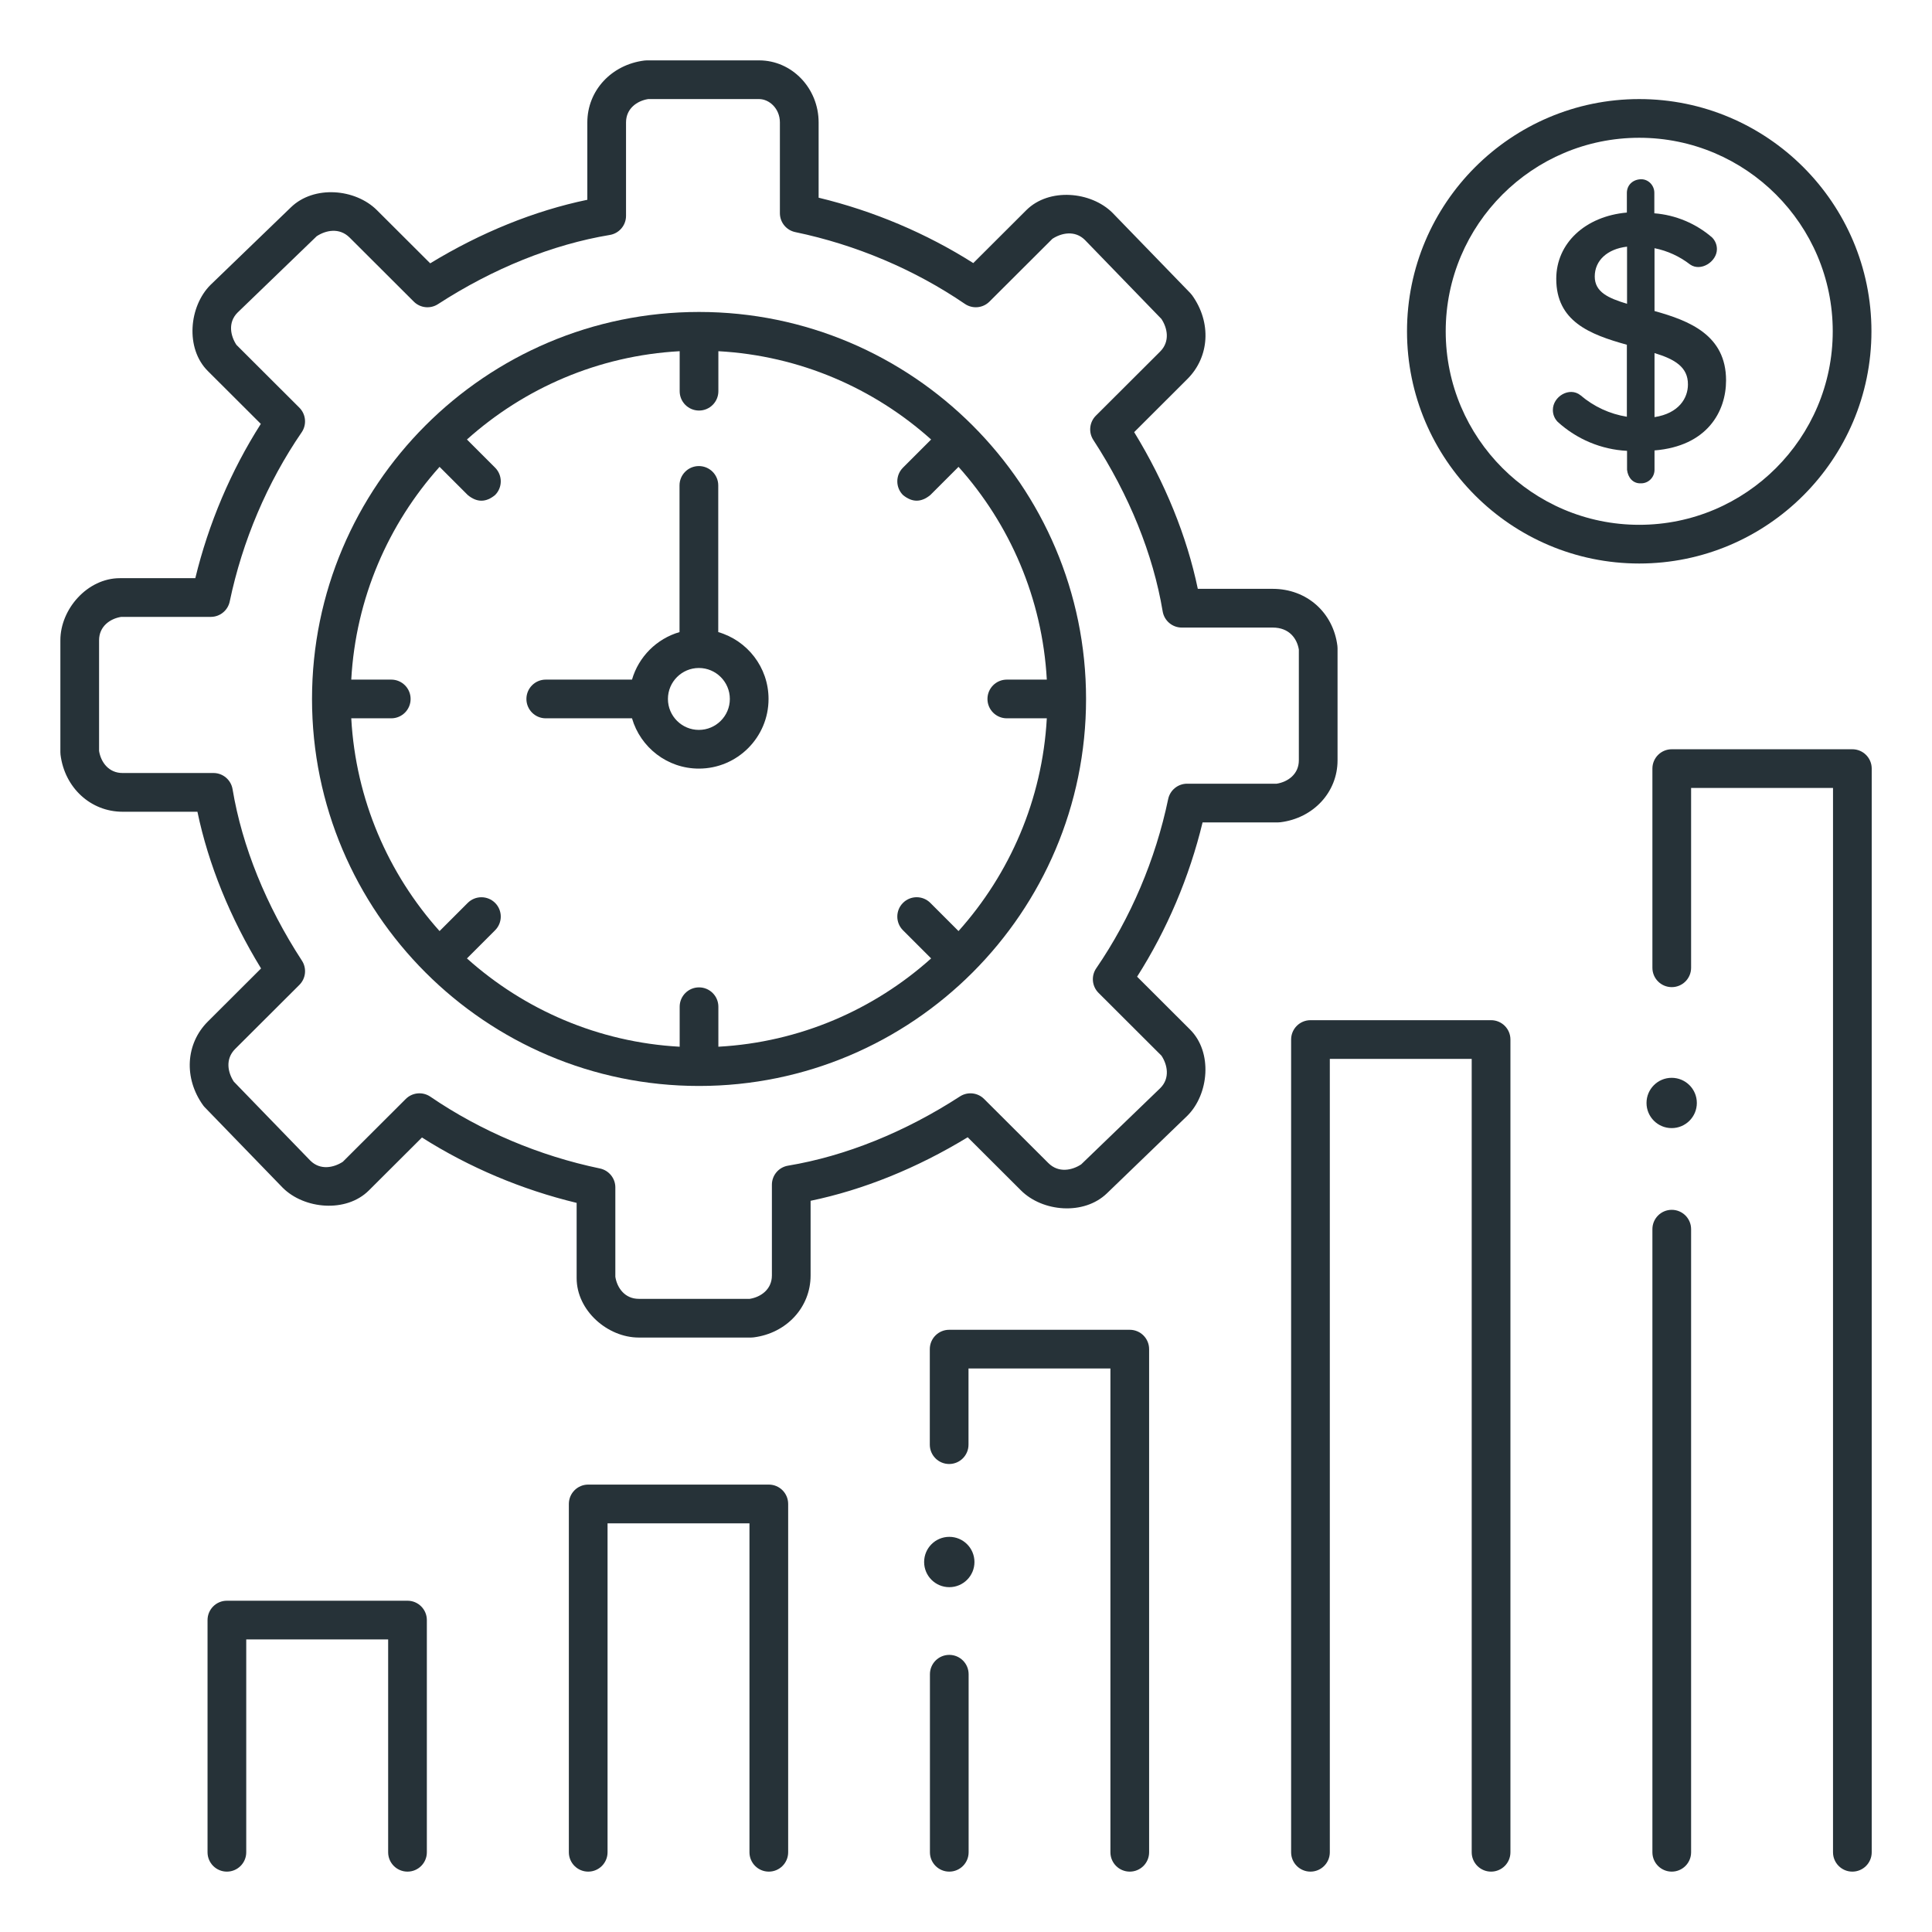
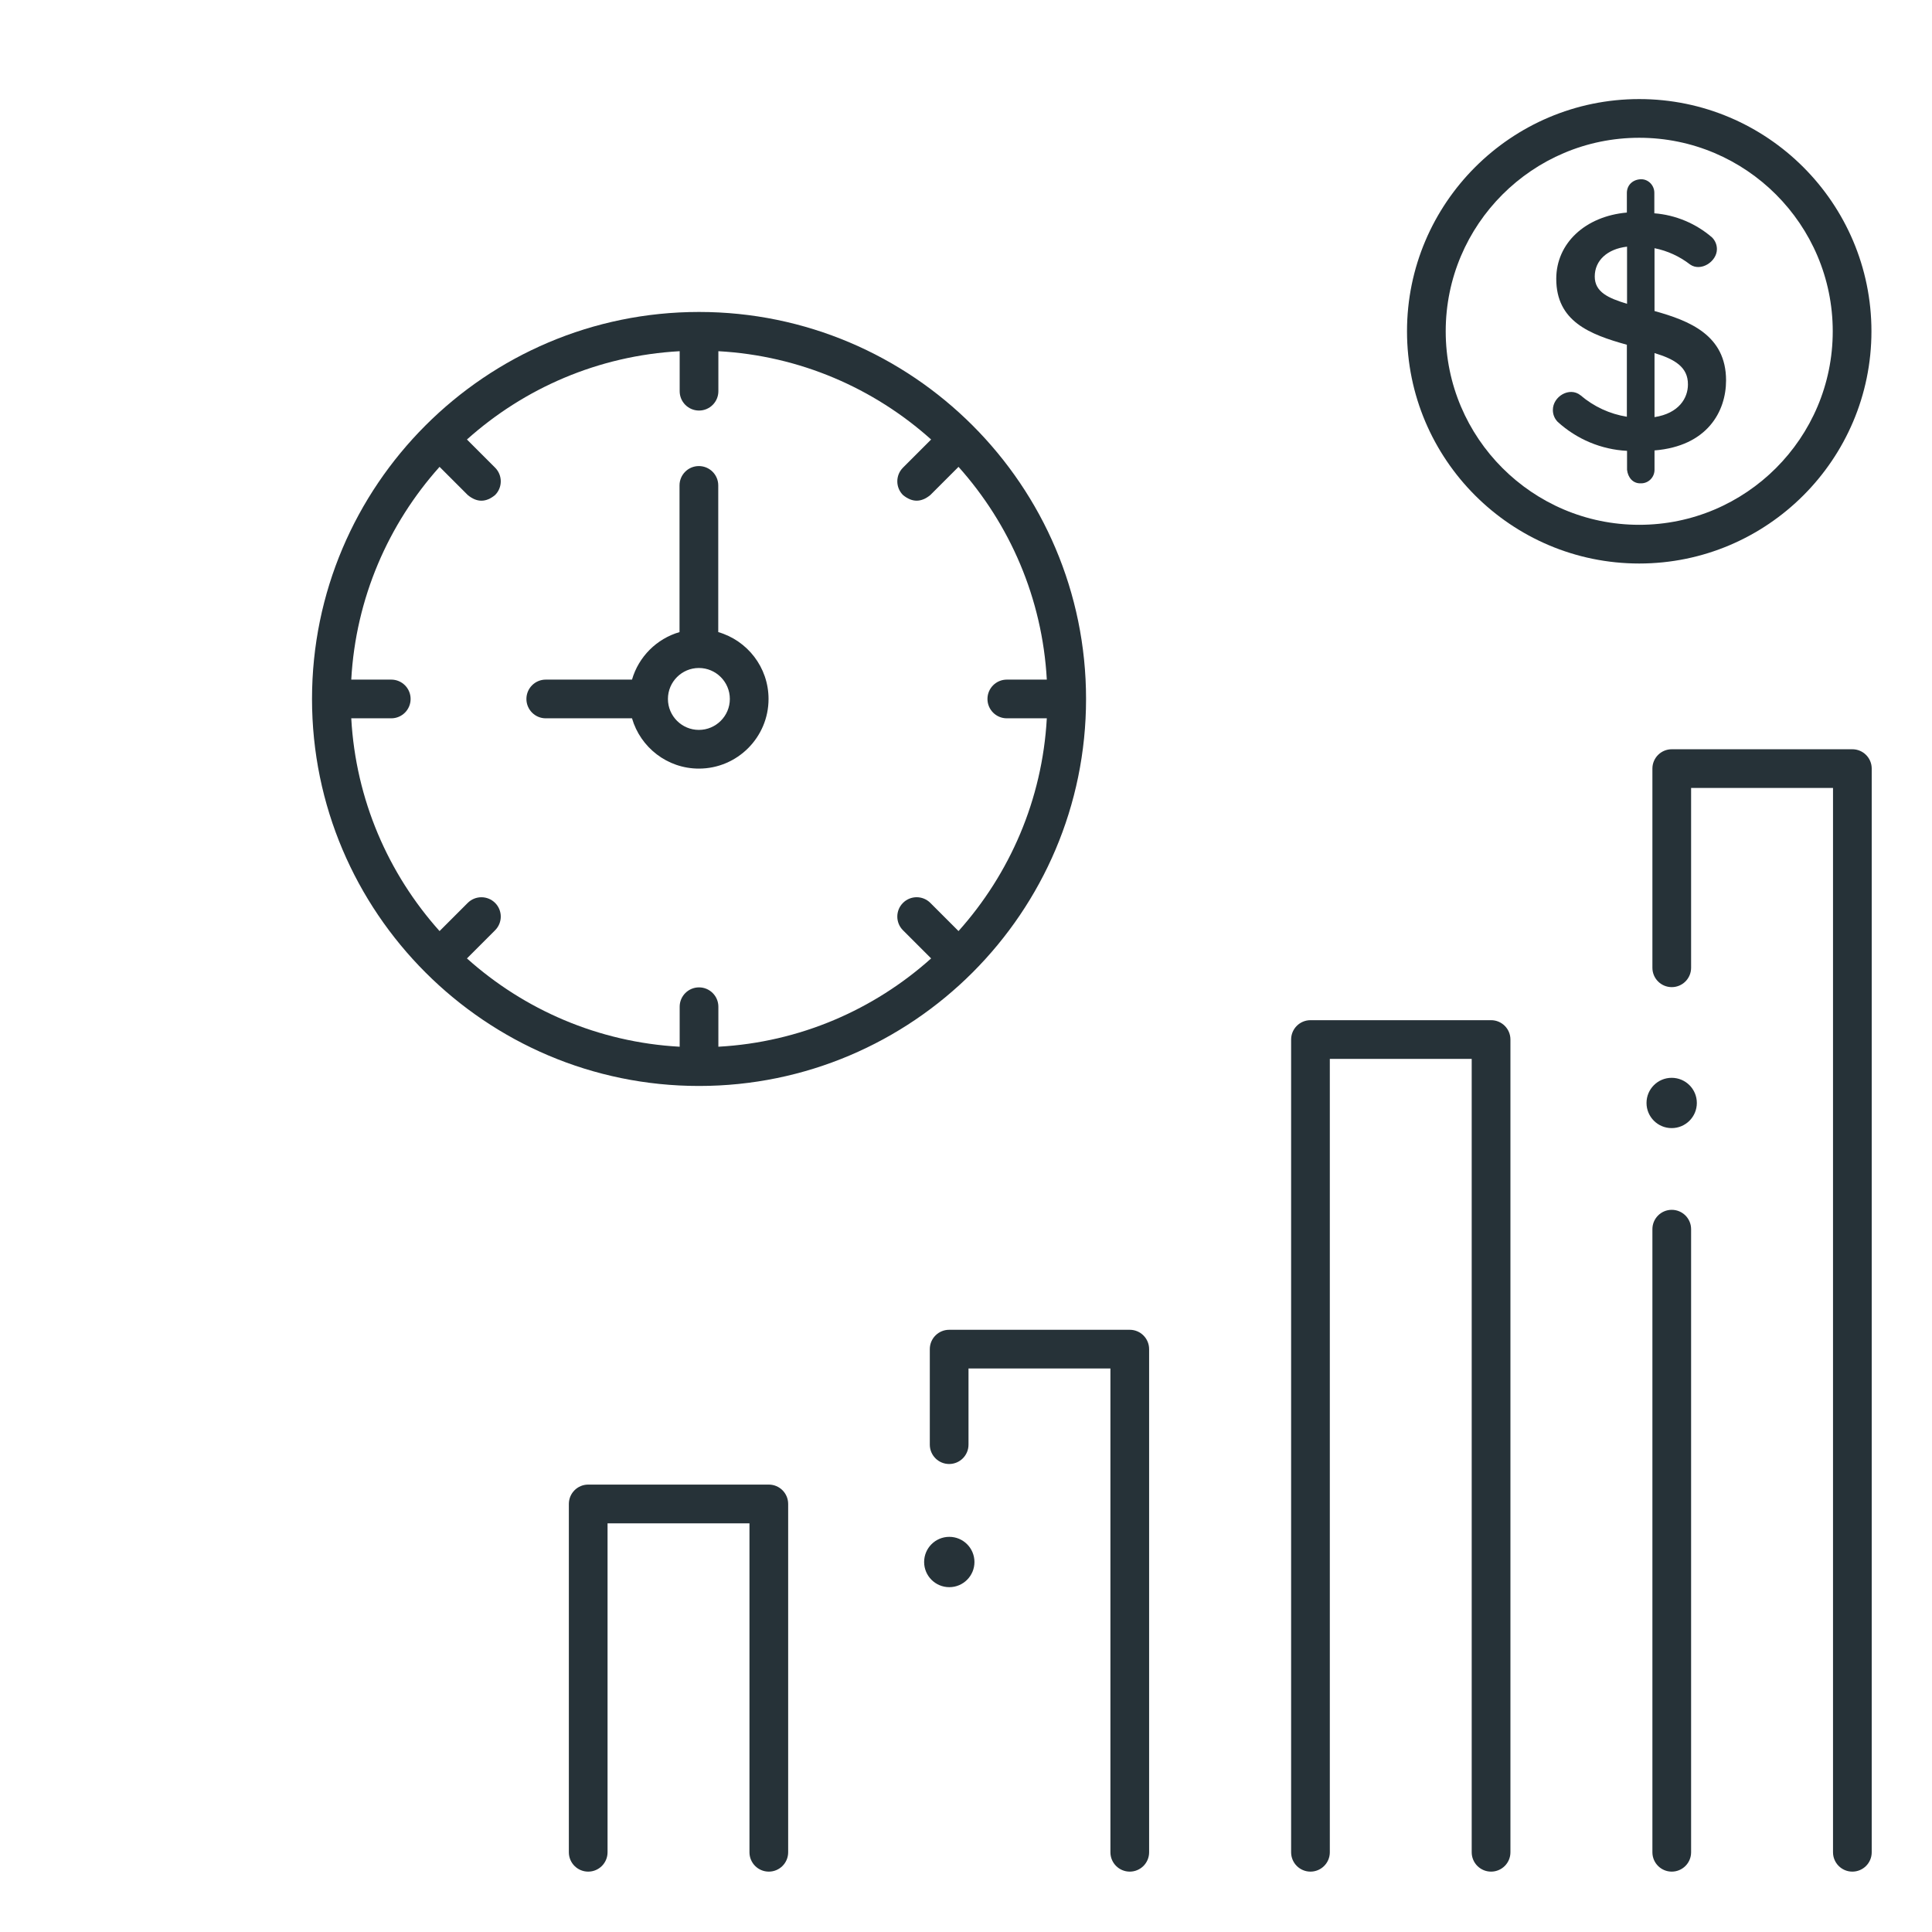
<svg xmlns="http://www.w3.org/2000/svg" width="64" height="64" viewBox="0 0 64 64" fill="none">
-   <path d="M31.446 62C31.092 62 30.805 61.713 30.805 61.359V55.461C30.805 55.107 31.092 54.82 31.446 54.82C31.8 54.82 32.087 55.107 32.087 55.461V61.359C32.087 61.713 31.8 62 31.446 62Z" fill="#263238" />
  <path d="M37.425 62C37.071 62 36.784 61.713 36.784 61.359V45.333H32.083V47.856C32.083 48.21 31.796 48.497 31.442 48.497C31.088 48.497 30.801 48.21 30.801 47.856V44.692C30.801 44.338 31.088 44.051 31.442 44.051H37.425C37.779 44.051 38.066 44.338 38.066 44.692V61.359C38.066 61.713 37.779 62 37.425 62Z" fill="#263238" />
  <path d="M25.468 62C25.114 62 24.827 61.713 24.827 61.359V50.462H20.126V61.359C20.126 61.713 19.839 62 19.485 62C19.131 62 18.844 61.713 18.844 61.359V49.821C18.844 49.466 19.131 49.179 19.485 49.179H25.468C25.822 49.179 26.109 49.466 26.109 49.821V61.359C26.109 61.713 25.822 62 25.468 62Z" fill="#263238" />
-   <path d="M13.499 62C13.145 62 12.858 61.713 12.858 61.359V54.308H8.157V61.359C8.157 61.713 7.87 62 7.516 62C7.162 62 6.875 61.713 6.875 61.359V53.667C6.875 53.313 7.162 53.026 7.516 53.026H13.499C13.853 53.026 14.14 53.313 14.14 53.667V61.359C14.14 61.713 13.853 62 13.499 62Z" fill="#263238" />
  <path d="M49.394 62C49.039 62 48.752 61.713 48.752 61.359V35.077H44.052V61.359C44.052 61.713 43.764 62 43.411 62C43.057 62 42.77 61.713 42.77 61.359V34.436C42.77 34.082 43.057 33.795 43.411 33.795H49.394C49.748 33.795 50.035 34.082 50.035 34.436V61.359C50.035 61.713 49.748 62 49.394 62Z" fill="#263238" />
  <path d="M55.379 62C55.025 62 54.738 61.713 54.738 61.359V40.718C54.738 40.364 55.025 40.077 55.379 40.077C55.733 40.077 56.02 40.364 56.02 40.718V61.359C56.02 61.713 55.733 62 55.379 62Z" fill="#263238" />
  <path d="M61.362 62C61.008 62 60.721 61.713 60.721 61.359V26.102H56.02V32.059C56.02 32.413 55.733 32.7 55.379 32.7C55.025 32.7 54.738 32.413 54.738 32.059V25.461C54.738 25.107 55.025 24.82 55.379 24.82H61.362C61.716 24.82 62.003 25.107 62.003 25.461V61.359C62.003 61.713 61.716 62 61.362 62Z" fill="#263238" />
-   <path d="M24.882 44.308H21.16C20.128 44.308 19.102 43.415 19.102 42.34V39.847C17.287 39.41 15.534 38.669 13.978 37.681L12.22 39.434C11.467 40.186 10.076 40.055 9.366 39.346L6.788 36.685C6.766 36.663 6.746 36.639 6.727 36.613C6.084 35.715 6.149 34.575 6.884 33.841L8.648 32.081C7.624 30.409 6.903 28.633 6.54 26.89H4.059C3.006 26.89 2.142 26.096 2.005 25.002C2.002 24.975 2 24.949 2 24.922V21.209C2 20.175 2.897 19.153 3.97 19.153H6.47C6.908 17.343 7.65 15.594 8.64 14.042L6.884 12.29C6.13 11.538 6.262 10.147 6.973 9.438L9.639 6.866C10.401 6.129 11.772 6.249 12.486 6.962L14.251 8.723C15.928 7.701 17.708 6.981 19.456 6.618V4.056C19.456 3.004 20.251 2.142 21.347 2.005C21.373 2.002 21.399 2 21.426 2H25.147C26.234 2 27.118 2.922 27.118 4.056V6.549C28.932 6.986 30.685 7.727 32.241 8.715L33.998 6.962C34.752 6.21 36.143 6.341 36.853 7.05L39.431 9.71C39.453 9.733 39.473 9.757 39.492 9.783C40.135 10.681 40.07 11.821 39.334 12.555L37.571 14.315C38.594 15.987 39.316 17.763 39.679 19.506H42.16C43.282 19.506 44.163 20.283 44.303 21.394C44.306 21.421 44.308 21.447 44.308 21.474V25.187C44.308 26.239 43.512 27.101 42.417 27.238C42.391 27.241 42.364 27.243 42.337 27.243H39.837C39.4 29.053 38.657 30.802 37.668 32.354L39.423 34.106C40.178 34.858 40.046 36.249 39.335 36.958L36.669 39.53C35.906 40.267 34.535 40.147 33.821 39.434L32.056 37.673C30.38 38.695 28.6 39.415 26.852 39.778V42.252C26.852 43.304 26.057 44.166 24.961 44.303C24.935 44.306 24.908 44.308 24.882 44.308ZM20.384 42.296C20.442 42.665 20.701 43.026 21.16 43.026H24.837C25.207 42.967 25.57 42.709 25.57 42.252V39.246C25.57 38.932 25.796 38.665 26.106 38.614C28.004 38.298 29.973 37.505 31.799 36.321C32.052 36.157 32.386 36.191 32.6 36.405L34.727 38.527C35.068 38.867 35.518 38.767 35.816 38.571L38.437 36.044C38.767 35.713 38.67 35.268 38.476 34.972L36.391 32.891C36.172 32.673 36.14 32.33 36.315 32.075C37.455 30.412 38.279 28.474 38.697 26.471C38.759 26.174 39.021 25.961 39.325 25.961H42.293C42.663 25.902 43.026 25.645 43.026 25.187V21.519C42.968 21.159 42.713 20.789 42.16 20.789H39.147C38.834 20.789 38.567 20.562 38.515 20.253C38.199 18.359 37.404 16.395 36.218 14.574C36.052 14.319 36.088 13.984 36.302 13.77L38.429 11.648C38.769 11.309 38.669 10.861 38.473 10.565L35.94 7.95C35.608 7.619 35.16 7.716 34.862 7.911L32.777 9.991C32.559 10.209 32.218 10.24 31.963 10.067C30.296 8.929 28.354 8.107 26.346 7.689C26.049 7.628 25.835 7.366 25.835 7.062V4.056C25.835 3.593 25.48 3.282 25.147 3.282H21.471C21.1 3.341 20.738 3.598 20.738 4.056V7.15C20.738 7.464 20.511 7.731 20.202 7.783C18.304 8.098 16.335 8.891 14.509 10.075C14.255 10.24 13.921 10.205 13.707 9.991L11.581 7.869C11.239 7.529 10.789 7.629 10.491 7.825L7.871 10.353C7.54 10.683 7.637 11.128 7.832 11.424L9.917 13.505C10.135 13.723 10.167 14.066 9.993 14.321C8.852 15.984 8.029 17.922 7.61 19.925C7.548 20.222 7.286 20.435 6.983 20.435H4.015C3.644 20.494 3.282 20.751 3.282 21.209V24.877C3.341 25.246 3.599 25.607 4.059 25.607H7.072C7.385 25.607 7.652 25.834 7.704 26.143C8.02 28.037 8.815 30.001 10.001 31.822C10.167 32.077 10.132 32.412 9.917 32.626L7.79 34.748C7.451 35.087 7.55 35.535 7.746 35.831L10.279 38.446C10.611 38.777 11.059 38.68 11.357 38.485L13.441 36.405C13.659 36.187 14.001 36.156 14.256 36.329C15.922 37.467 17.865 38.289 19.873 38.707C20.17 38.769 20.384 39.031 20.384 39.334V42.296Z" fill="#263238" />
  <path d="M23.793 20.939V16.08C23.793 15.726 23.505 15.439 23.151 15.439C22.797 15.439 22.51 15.726 22.51 16.08V20.939C21.753 21.158 21.156 21.755 20.936 22.513H18.078C17.725 22.513 17.438 22.8 17.438 23.154C17.438 23.508 17.725 23.795 18.078 23.795H20.936C21.215 24.756 22.102 25.461 23.151 25.461C24.424 25.461 25.459 24.426 25.459 23.154C25.459 22.104 24.754 21.217 23.793 20.939ZM23.151 24.179C22.586 24.179 22.126 23.719 22.126 23.154C22.126 22.588 22.586 22.128 23.151 22.128C23.717 22.128 24.177 22.588 24.177 23.154C24.177 23.719 23.717 24.179 23.151 24.179Z" fill="#263238" />
  <path d="M54.302 18.667C50.06 18.667 46.609 15.216 46.609 10.975C46.609 6.733 50.06 3.282 54.302 3.282C58.543 3.282 61.994 6.733 61.994 10.975C61.994 15.216 58.543 18.667 54.302 18.667ZM54.302 4.564C50.767 4.564 47.891 7.44 47.891 10.975C47.891 14.509 50.767 17.385 54.302 17.385C57.836 17.385 60.712 14.509 60.712 10.975C60.712 7.44 57.836 4.564 54.302 4.564Z" fill="#263238" />
  <path d="M54.808 10.303V8.222C55.234 8.307 55.639 8.492 55.987 8.762C56.342 9.01 56.871 8.669 56.875 8.257C56.876 8.112 56.821 7.975 56.717 7.868C56.181 7.403 55.504 7.12 54.802 7.066V6.386C54.802 6.139 54.604 5.938 54.37 5.938C54.111 5.938 53.896 6.112 53.892 6.386V7.041C52.511 7.164 51.553 8.06 51.553 9.236C51.553 10.642 52.653 11.077 53.892 11.42V13.805C53.326 13.714 52.798 13.47 52.358 13.095C51.992 12.8 51.436 13.136 51.441 13.585C51.441 13.73 51.496 13.867 51.599 13.973C52.233 14.552 53.047 14.892 53.898 14.935V15.563C53.926 15.814 54.09 16.026 54.365 16.011C54.609 16.011 54.808 15.81 54.808 15.563V14.921C56.554 14.779 57.178 13.634 57.178 12.6C57.178 11.101 55.964 10.624 54.808 10.303ZM55.915 12.738C55.915 13.182 55.622 13.691 54.808 13.818V11.696C55.48 11.899 55.921 12.162 55.915 12.738ZM53.898 8.171V10.064C53.286 9.878 52.828 9.68 52.828 9.16C52.828 8.628 53.246 8.246 53.898 8.171Z" fill="#263238" />
  <path d="M55.376 37.37C55.837 37.37 56.21 36.997 56.21 36.537C56.21 36.077 55.837 35.704 55.376 35.704C54.916 35.704 54.543 36.077 54.543 36.537C54.543 36.997 54.916 37.37 55.376 37.37Z" fill="#263238" />
-   <path d="M31.447 52.577C31.907 52.577 32.28 52.204 32.28 51.744C32.28 51.283 31.907 50.91 31.447 50.91C30.986 50.91 30.613 51.283 30.613 51.744C30.613 52.204 30.986 52.577 31.447 52.577Z" fill="#263238" />
+   <path d="M31.447 52.577C31.907 52.577 32.28 52.204 32.28 51.744C32.28 51.283 31.907 50.91 31.447 50.91C30.986 50.91 30.613 51.283 30.613 51.744C30.613 52.204 30.986 52.577 31.447 52.577" fill="#263238" />
  <path d="M23.156 10.334C16.087 10.334 10.336 16.085 10.336 23.154C10.336 30.223 16.087 35.974 23.156 35.974C30.226 35.974 35.977 30.223 35.977 23.154C35.977 16.085 30.226 10.334 23.156 10.334ZM14.561 15.465L15.494 16.398C15.796 16.649 16.099 16.649 16.401 16.398C16.651 16.148 16.651 15.742 16.401 15.492L15.468 14.559C17.361 12.863 19.816 11.782 22.515 11.634V12.959C22.515 13.313 22.802 13.6 23.156 13.6C23.51 13.6 23.797 13.313 23.797 12.959V11.634C26.497 11.782 28.952 12.863 30.845 14.559L29.912 15.492C29.662 15.742 29.662 16.148 29.912 16.398C30.214 16.648 30.517 16.648 30.819 16.398L31.752 15.465C33.447 17.359 34.528 19.813 34.677 22.513H33.352C32.998 22.513 32.711 22.8 32.711 23.154C32.711 23.508 32.998 23.795 33.352 23.795H34.677C34.528 26.494 33.447 28.949 31.752 30.843L30.819 29.91C30.568 29.659 30.163 29.659 29.912 29.91C29.662 30.16 29.662 30.566 29.912 30.816L30.845 31.749C28.952 33.445 26.497 34.526 23.797 34.674V33.349C23.797 32.995 23.51 32.708 23.156 32.708C22.802 32.708 22.515 32.995 22.515 33.349V34.674C19.816 34.526 17.361 33.445 15.468 31.749L16.401 30.816C16.651 30.566 16.651 30.16 16.401 29.91C16.15 29.66 15.745 29.66 15.494 29.91L14.561 30.843C12.865 28.949 11.785 26.494 11.636 23.795H12.961C13.315 23.795 13.602 23.508 13.602 23.154C13.602 22.8 13.315 22.513 12.961 22.513H11.636C11.785 19.814 12.865 17.359 14.561 15.465Z" fill="#263238" />
</svg>